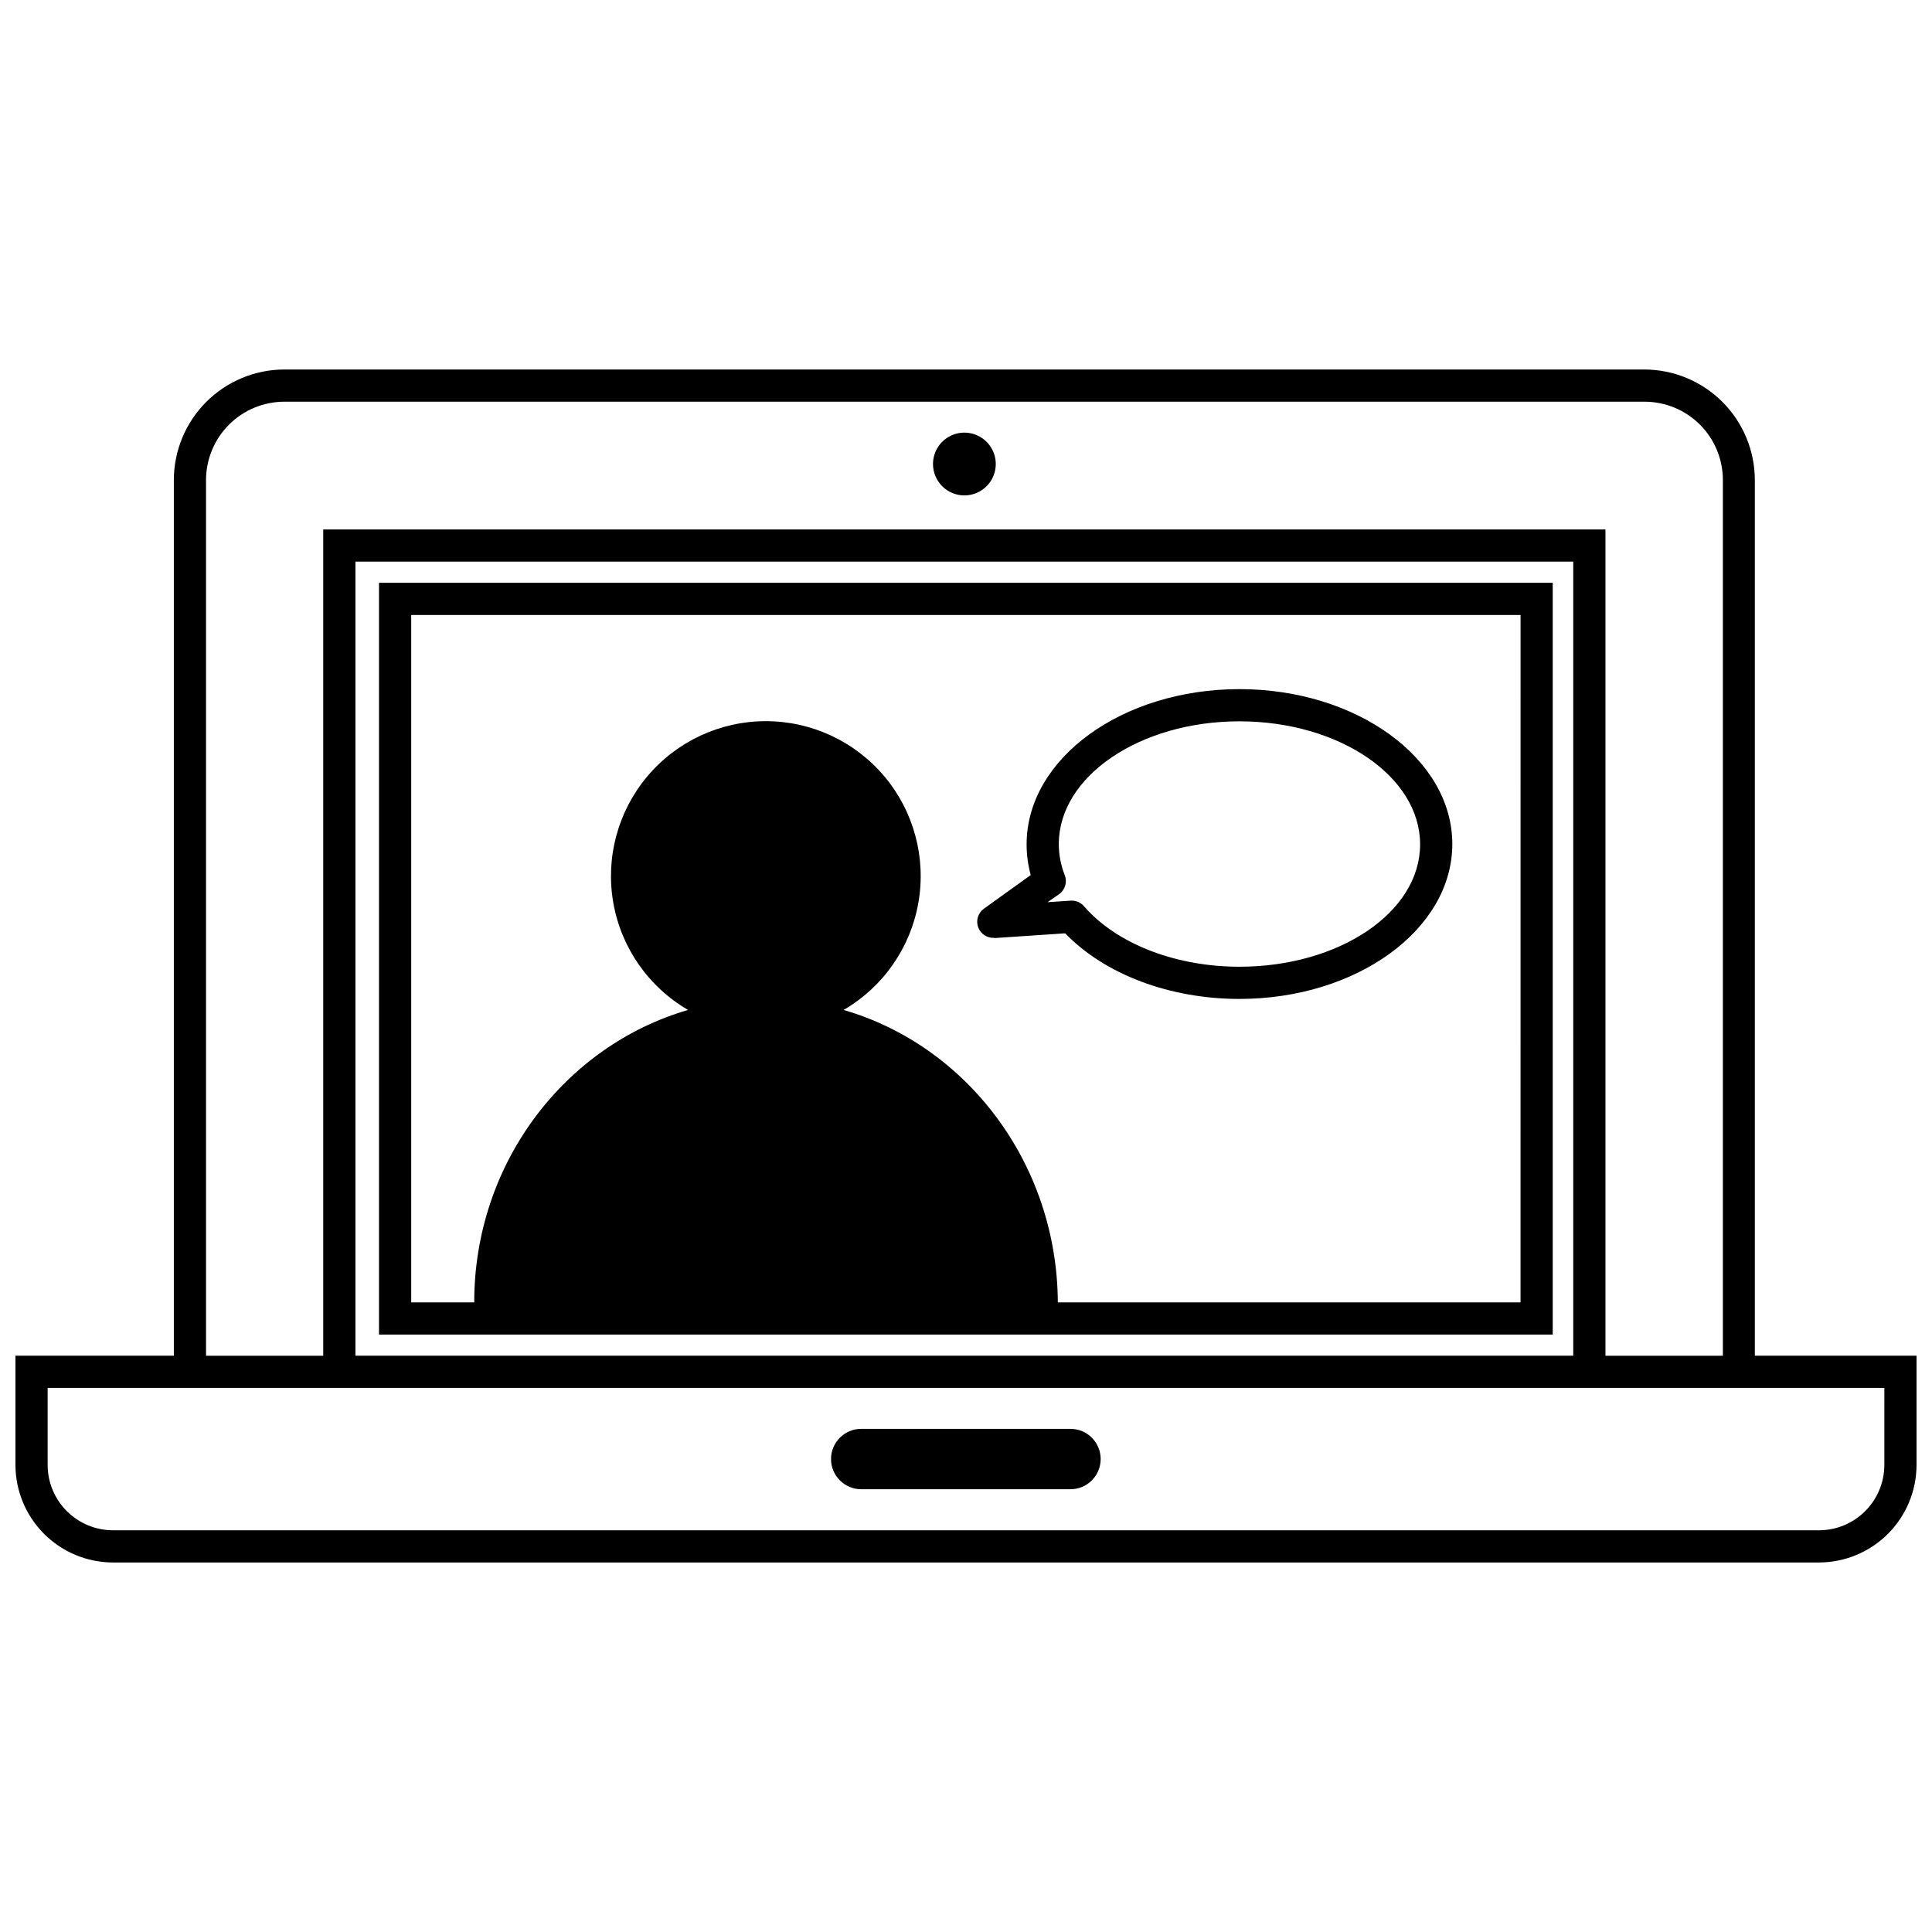
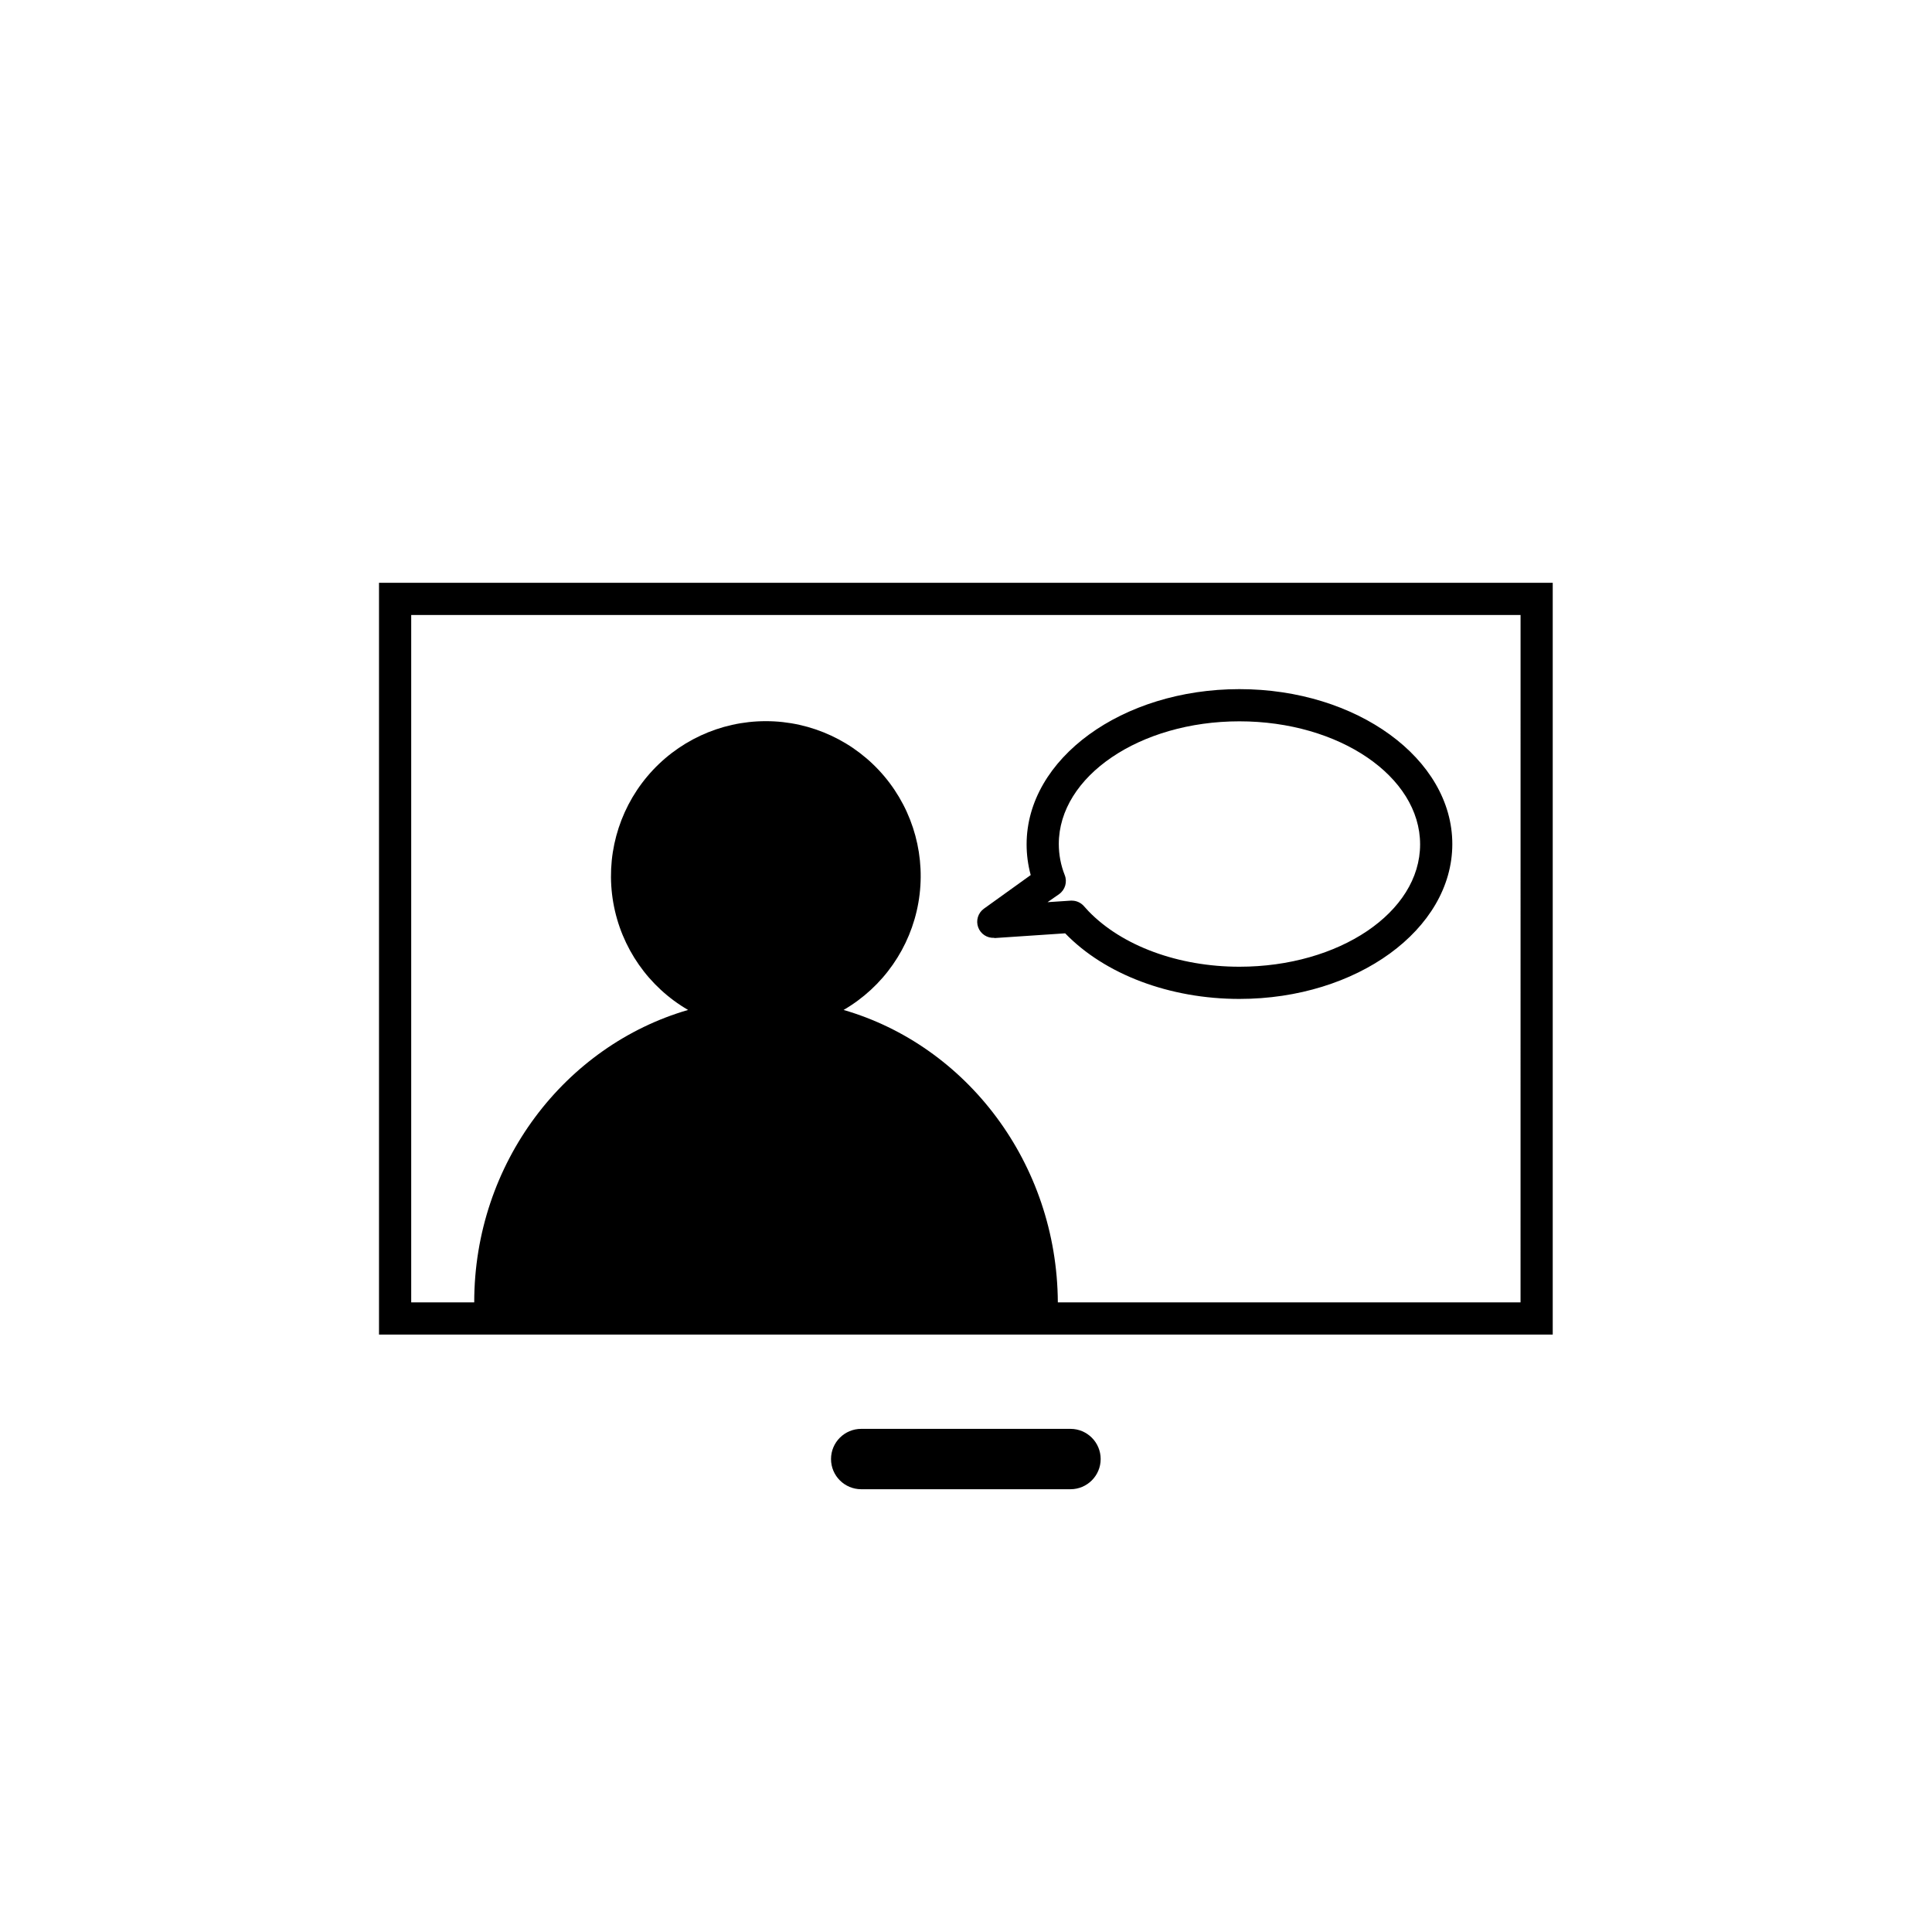
<svg xmlns="http://www.w3.org/2000/svg" width="800px" height="800px" version="1.1" viewBox="144 144 512 512">
  <defs>
    <clipPath id="a">
-       <path d="m148.09 241h503.81v318h-503.81z" />
-     </clipPath>
+       </clipPath>
  </defs>
  <g clip-path="url(#a)">
    <path d="m609.05 503.28v-232.07c-0.012-7.766-3.098-15.207-8.59-20.699-5.488-5.488-12.93-8.578-20.695-8.59h-360.47c-7.754 0.031-15.18 3.125-20.656 8.613-5.473 5.488-8.555 12.922-8.566 20.676v232.07h-41.977v28.945c0.012 6.852 2.738 13.422 7.586 18.266 4.844 4.848 11.414 7.574 18.266 7.586h452.19c6.84-0.035 13.387-2.773 18.211-7.613 4.828-4.844 7.543-11.402 7.555-18.238v-28.945zm-410.45-232.07c0.008-5.504 2.195-10.781 6.086-14.672 3.891-3.891 9.168-6.078 14.668-6.082h360.47c5.508 0 10.785 2.184 14.676 6.078 3.894 3.891 6.078 9.168 6.078 14.676v232.07h-31.117v-218.97h-339.8v218.97h-31.059zm362.33 232.07h-322.74v-210.44h322.74zm82.441 28.945c-0.004 4.59-1.832 8.992-5.078 12.238-3.246 3.25-7.648 5.074-12.242 5.082h-452.19c-4.578-0.031-8.957-1.867-12.184-5.109-3.231-3.246-5.043-7.633-5.051-12.211v-20.414h486.75z" />
  </g>
  <path d="m372.23 538.66h55.457c4.418 0 8-3.582 8-8 0-4.418-3.582-7.996-8-7.996h-55.457c-4.418 0-8 3.578-8 7.996 0 4.418 3.582 8 8 8z" />
-   <path d="m399.57 275.29c3.367 0 6.398-2.027 7.688-5.137 1.285-3.109 0.574-6.688-1.805-9.066-2.379-2.379-5.957-3.09-9.066-1.805-3.106 1.289-5.133 4.324-5.133 7.688 0 2.207 0.875 4.32 2.438 5.883 1.559 1.559 3.676 2.438 5.879 2.438z" />
  <path d="m555.49 298.45h-311.05v199.22h311.05zm-8.531 190.69h-122.62c-0.215-36.941-24.23-68.062-56.781-77.492 10.48-6.086 17.738-16.492 19.824-28.43 2.086-11.938-1.215-24.188-9.012-33.465-7.797-9.277-19.297-14.637-31.414-14.637-12.121 0-23.621 5.359-31.418 14.637s-11.094 21.527-9.012 33.465c2.086 11.938 9.344 22.344 19.824 28.43-32.57 9.449-56.676 40.547-56.676 77.492h-16.699v-182.16h293.99z" />
  <path d="m407.51 392.6 18.77-1.258c10.535 10.898 27.73 17.383 46.18 17.383 31.098 0 56.418-18.406 56.418-41.039 0-22.633-25.32-41.059-56.418-41.059-31.102 0-56.398 18.406-56.398 41.145 0 2.746 0.367 5.477 1.09 8.125l-12.438 8.938c-1.527 1.121-2.137 3.117-1.488 4.898 0.645 1.785 2.391 2.926 4.285 2.801zm18.641-16.723c-1.027-2.609-1.555-5.387-1.559-8.191 0-17.938 21.457-32.527 47.863-32.527 26.41 0 47.887 14.59 47.887 32.613 0 18.023-21.477 32.422-47.883 32.422-16.148 0-31.121-5.523-39.992-14.719l-1.281-1.406c-0.805-0.883-1.945-1.383-3.137-1.387h-0.297l-6.144 0.406 3.07-2.133v-0.004c1.605-1.145 2.215-3.246 1.473-5.074z" />
</svg>